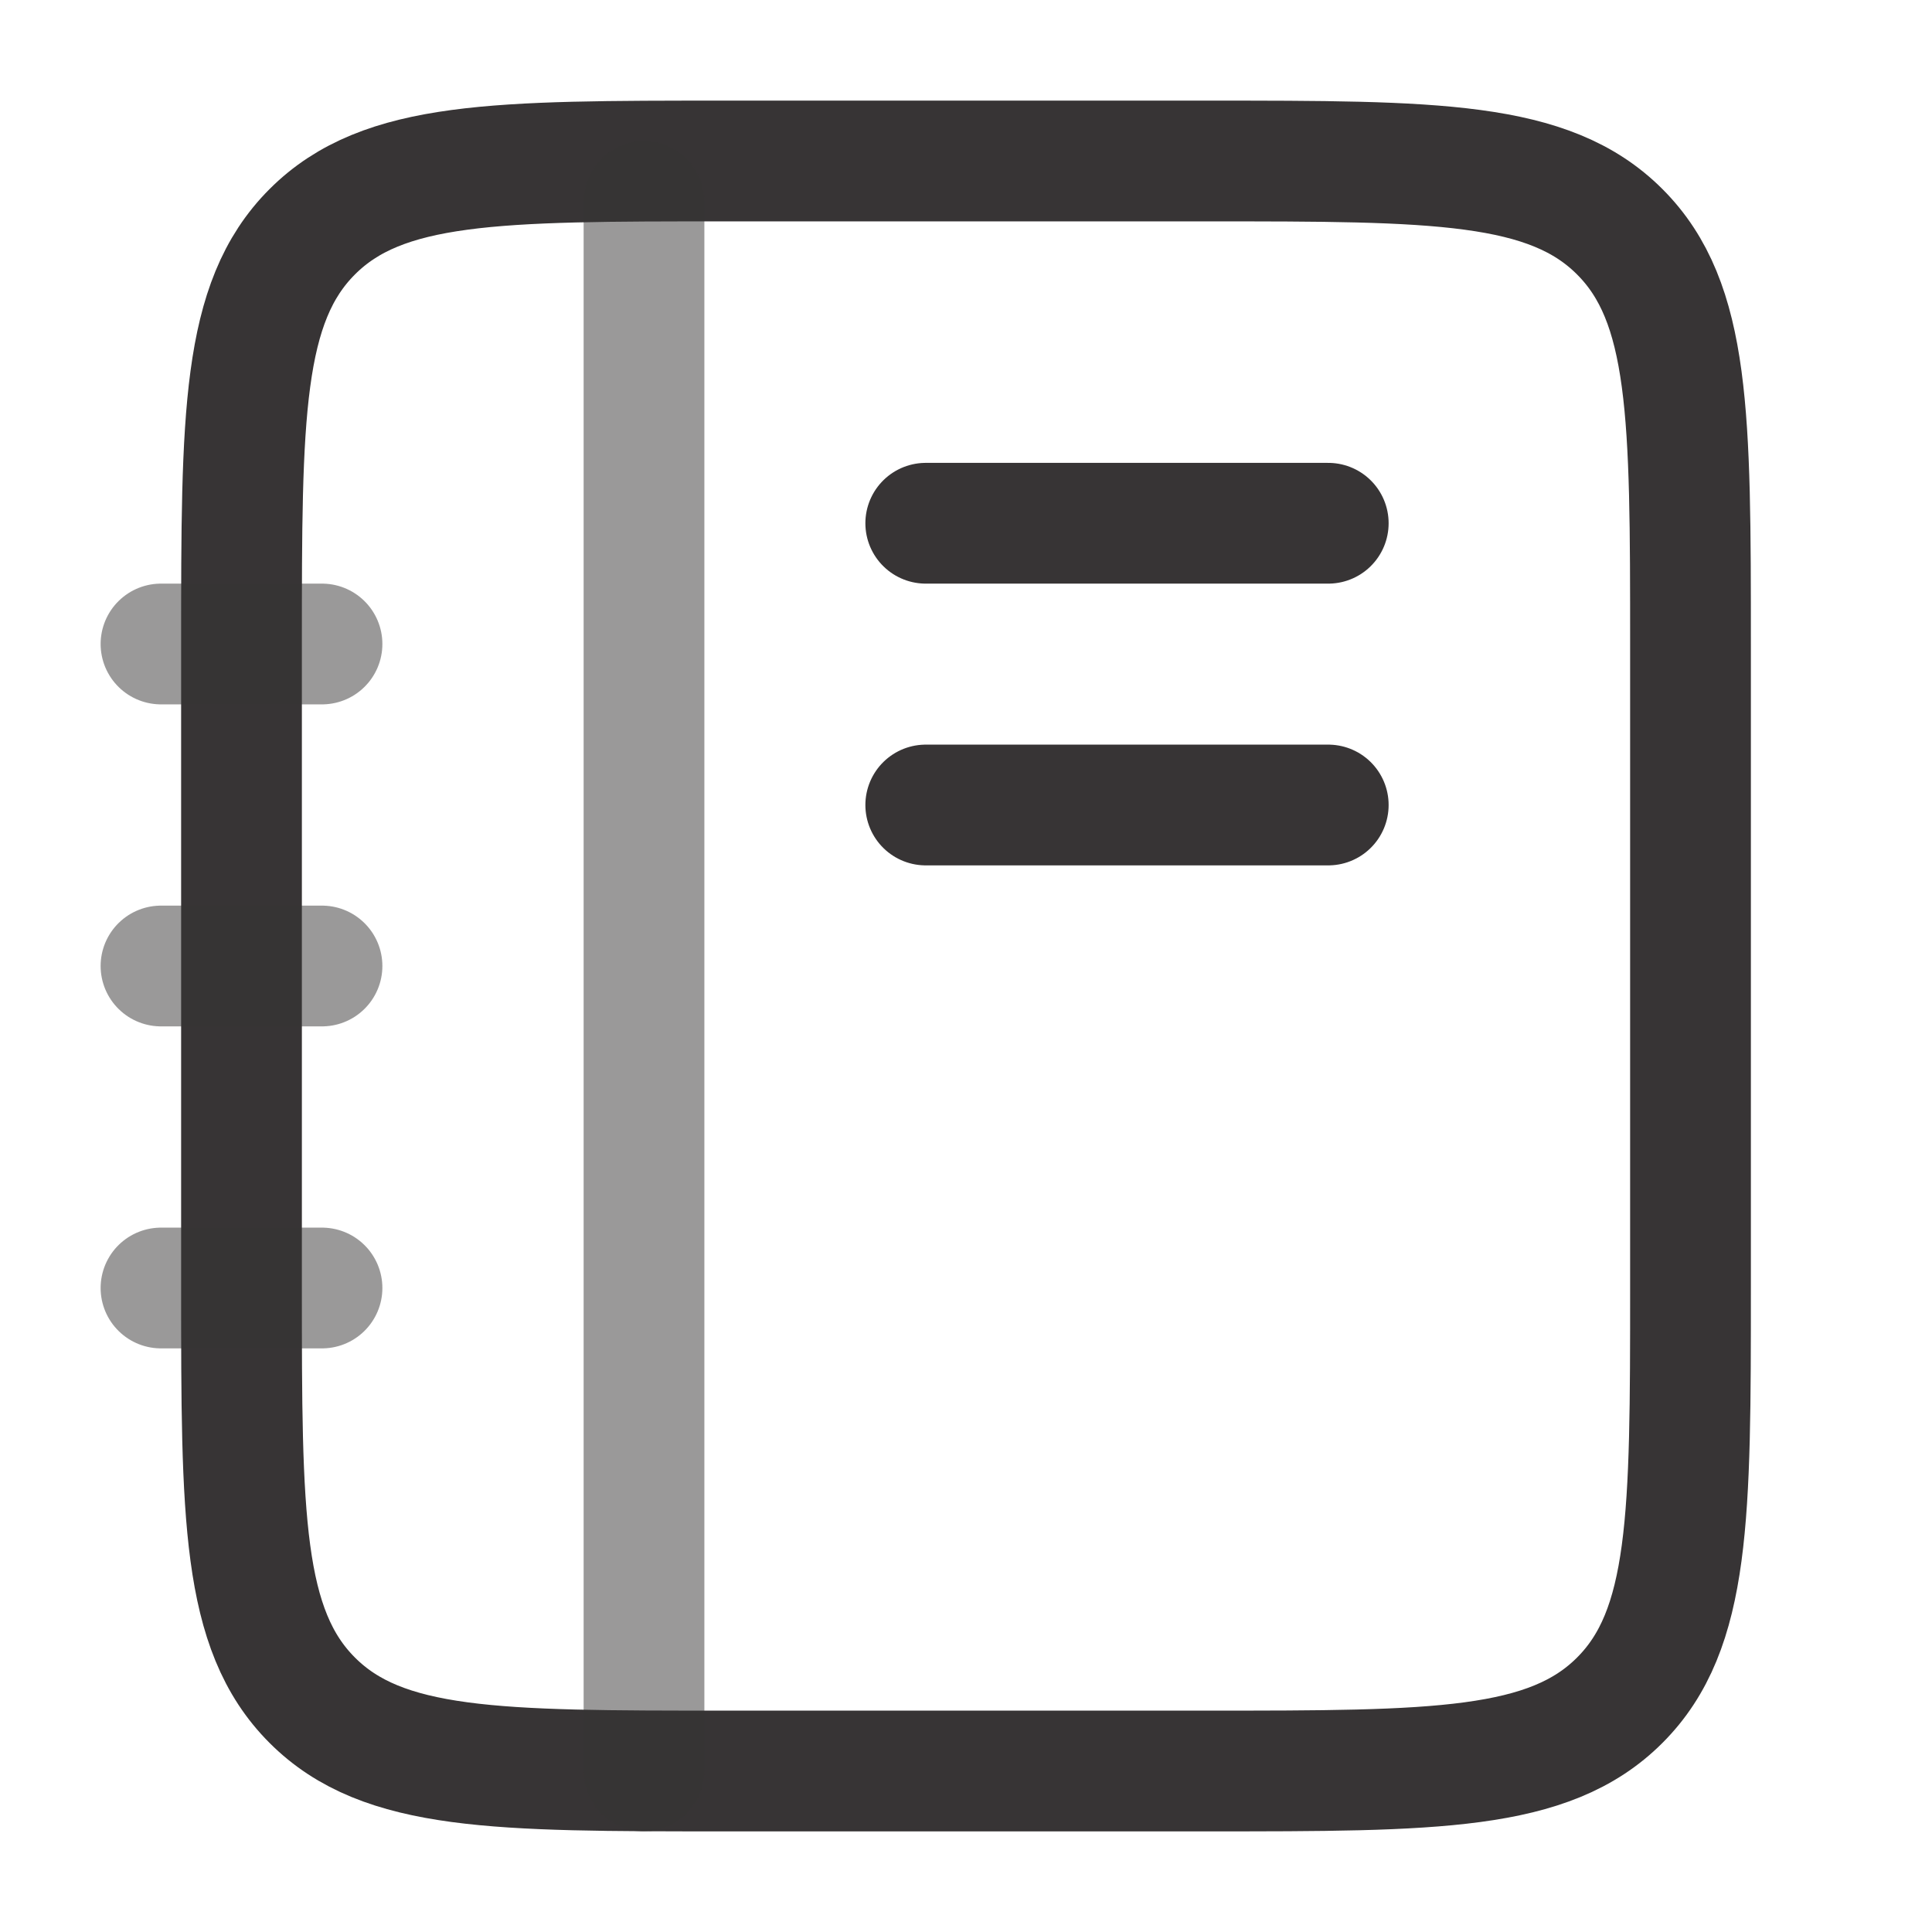
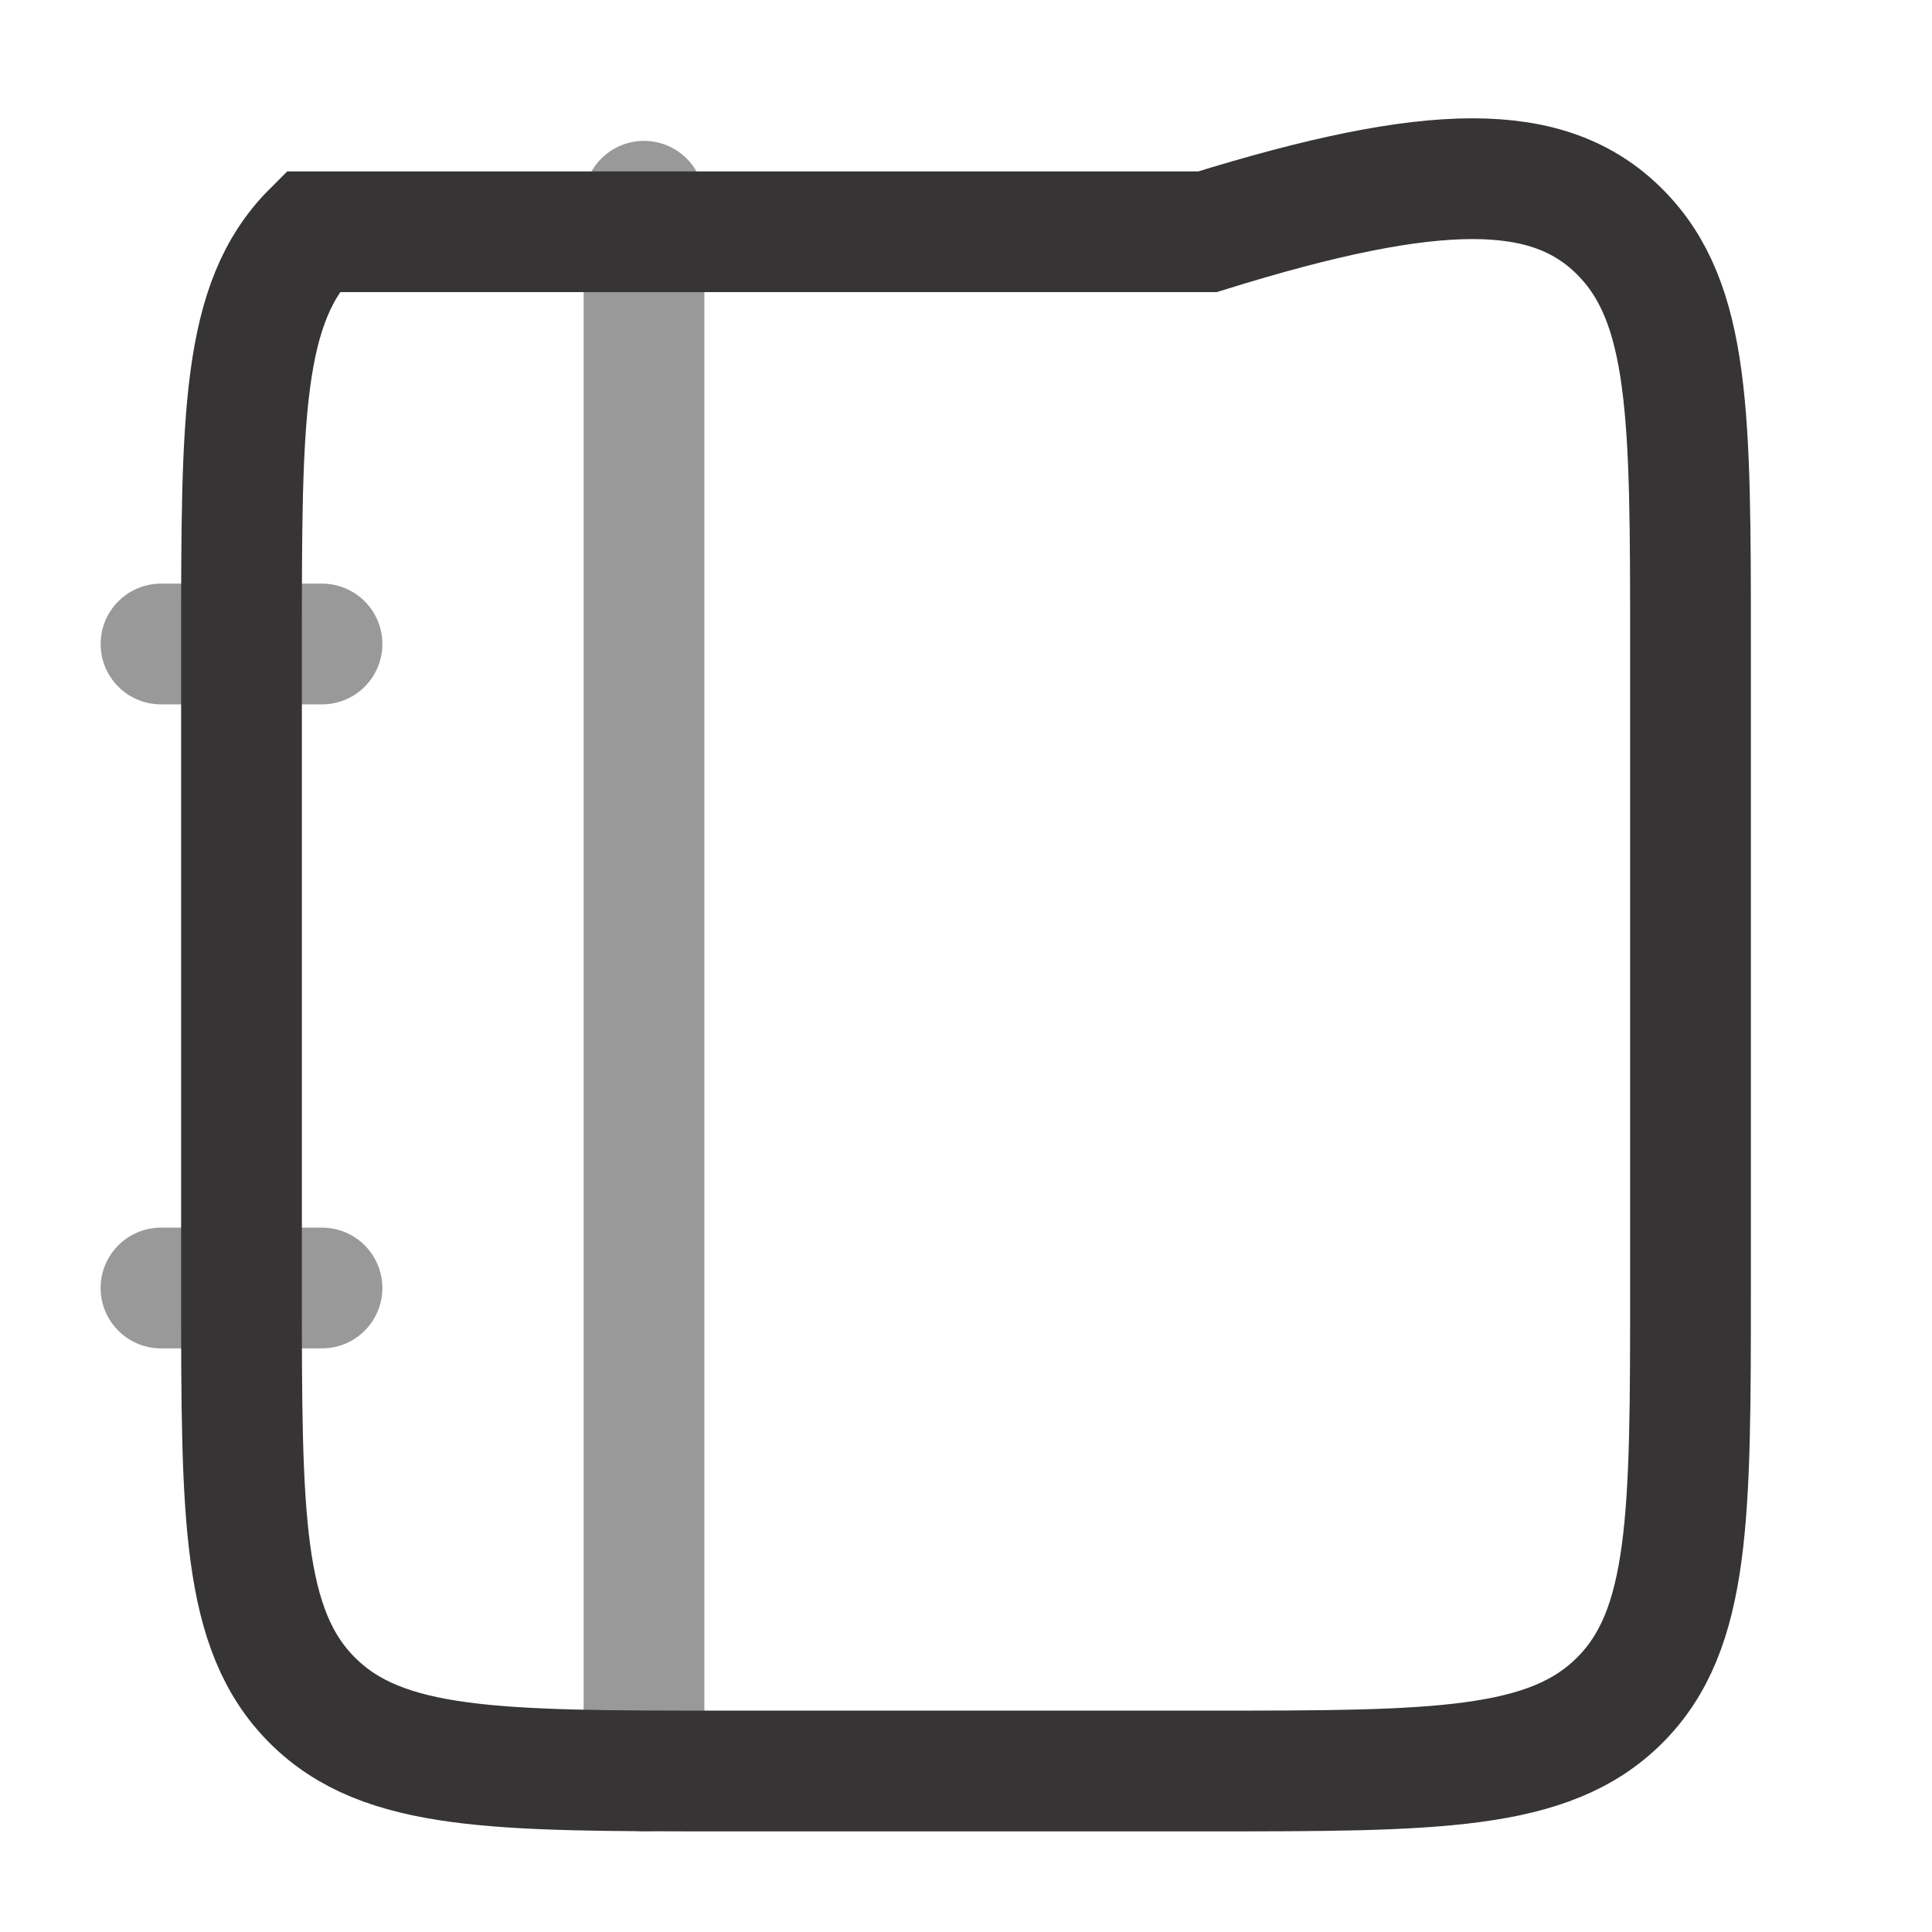
<svg xmlns="http://www.w3.org/2000/svg" width="24" height="24" viewBox="0 0 24 24" fill="none">
-   <path d="M3 8C3 5.172 3 3.757 3.879 2.879C4.757 2 6.172 2 9 2H15C17.828 2 19.243 2 20.121 2.879C21 3.757 21 5.172 21 8V16C21 18.828 21 20.243 20.121 21.121C19.243 22 17.828 22 15 22H9C6.172 22 4.757 22 3.879 21.121C3 20.243 3 18.828 3 16V8Z" stroke="#373435" stroke-width="1.5" />
+   <path d="M3 8C3 5.172 3 3.757 3.879 2.879H15C17.828 2 19.243 2 20.121 2.879C21 3.757 21 5.172 21 8V16C21 18.828 21 20.243 20.121 21.121C19.243 22 17.828 22 15 22H9C6.172 22 4.757 22 3.879 21.121C3 20.243 3 18.828 3 16V8Z" stroke="#373435" stroke-width="1.5" />
  <path opacity="0.5" d="M8 2.5V22" stroke="#373435" stroke-width="1.5" stroke-linecap="round" />
-   <path opacity="0.5" d="M2 12H4" stroke="#373435" stroke-width="1.5" stroke-linecap="round" />
  <path opacity="0.5" d="M2 16H4" stroke="#373435" stroke-width="1.5" stroke-linecap="round" />
  <path opacity="0.5" d="M2 8H4" stroke="#373435" stroke-width="1.5" stroke-linecap="round" />
-   <path d="M11.5 6.5H16.5" stroke="#373435" stroke-width="1.5" stroke-linecap="round" />
-   <path d="M11.5 10H16.5" stroke="#373435" stroke-width="1.5" stroke-linecap="round" />
</svg>